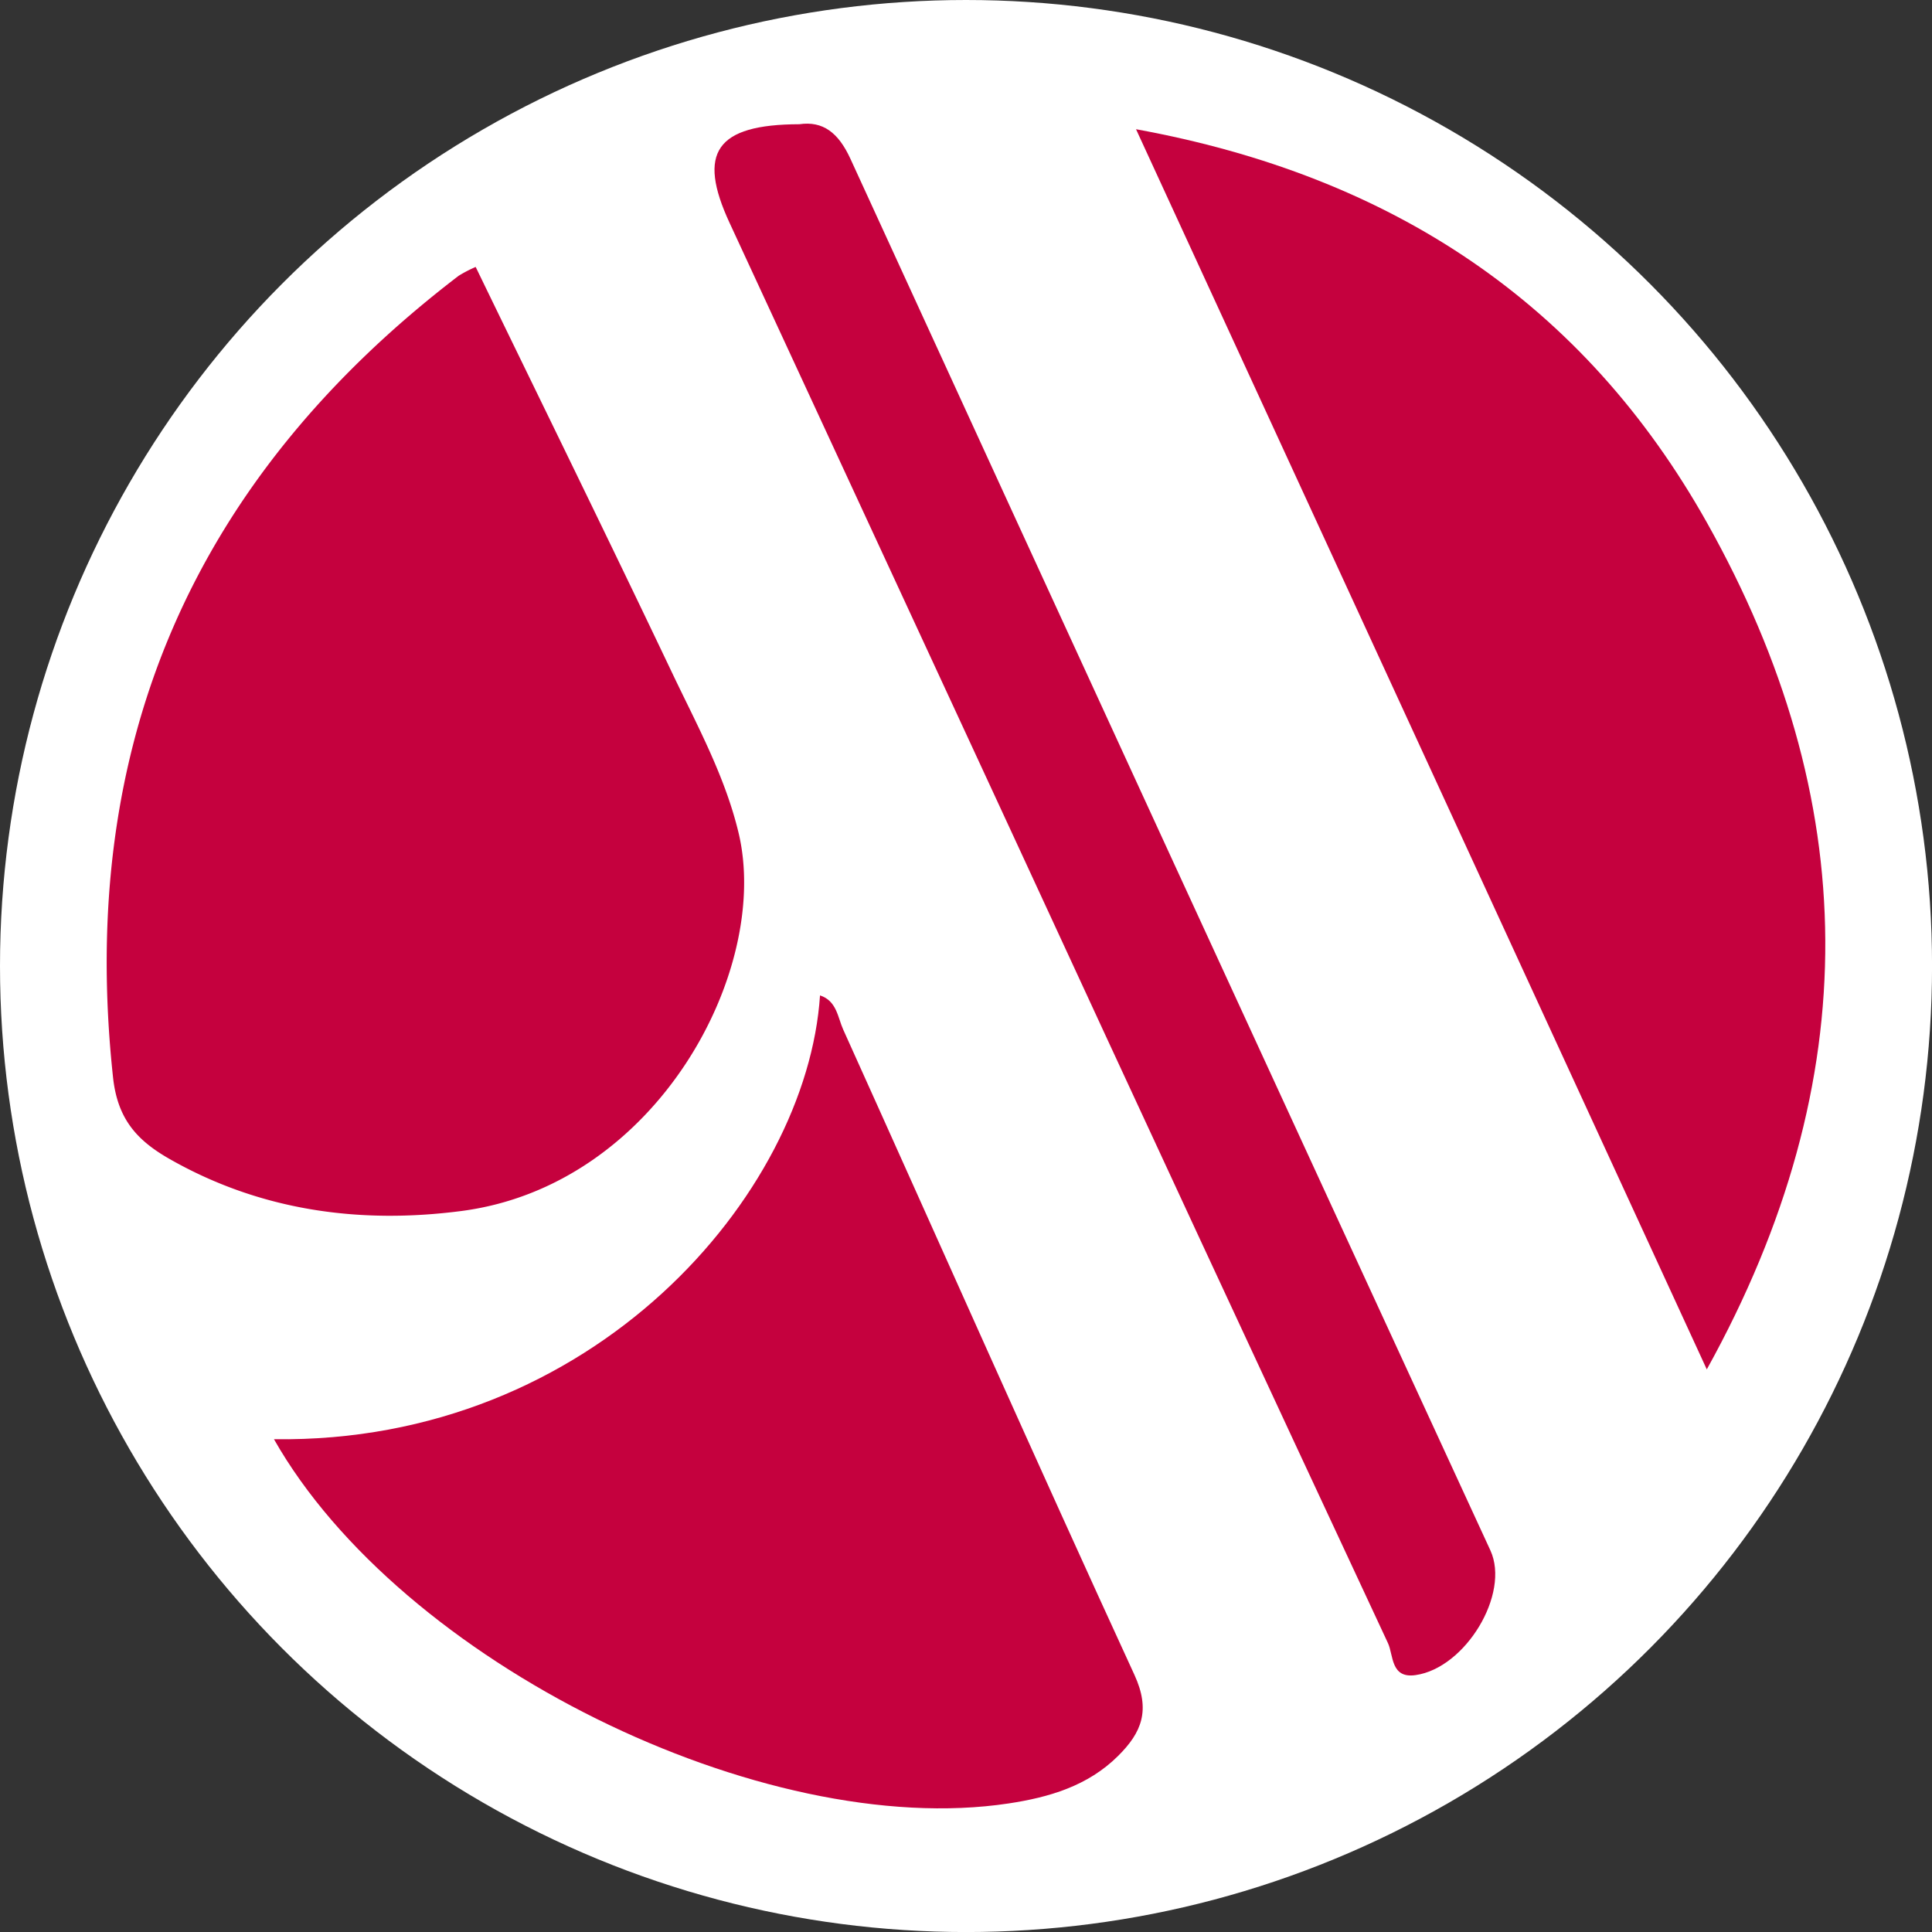
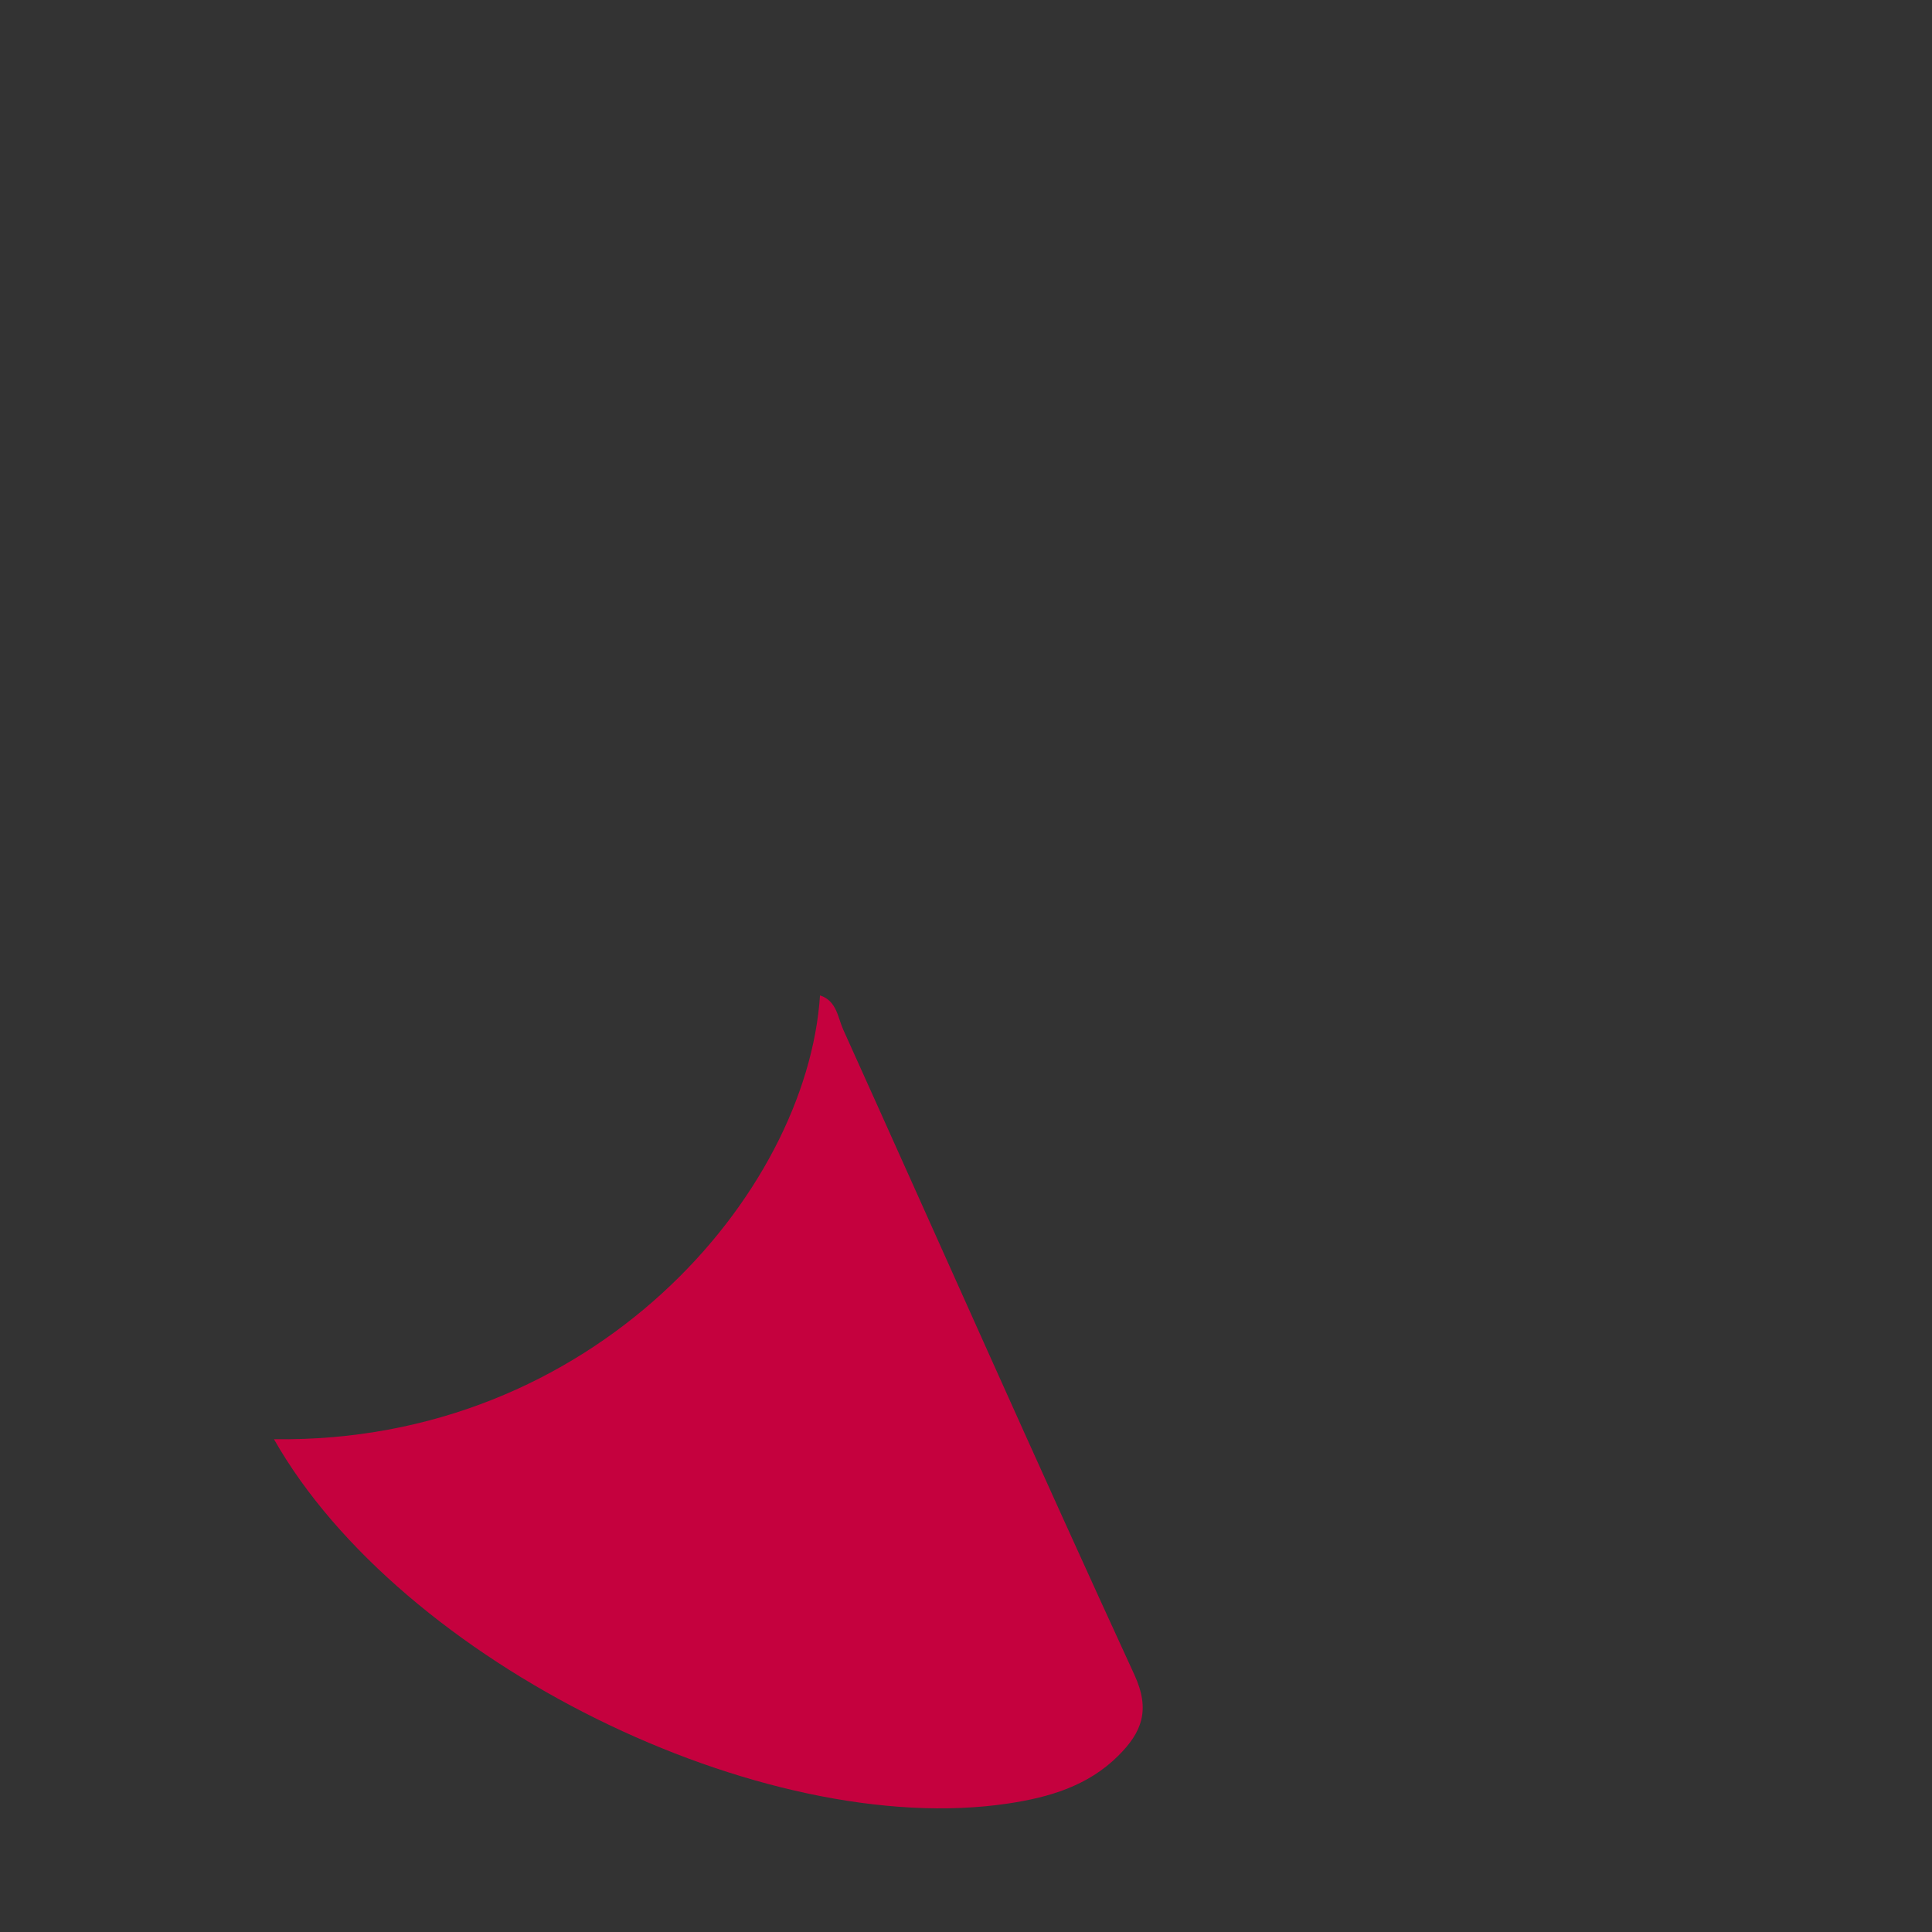
<svg xmlns="http://www.w3.org/2000/svg" id="BACKGROUND" viewBox="0 0 459.57 459.57">
  <rect x="0" y="0" width="459.57" height="459.57" fill="#333333" stroke="none" />
  <defs>
    <style>.cls-1{fill:#fff;}.cls-2{fill:#c5013e;}</style>
  </defs>
-   <circle class="cls-1" cx="229.79" cy="229.79" r="229.79" />
-   <path class="cls-2" d="M113.15,63.5c15.63,32.23,31.36,64.25,46.69,96.47,5.93,12.47,12.67,24.73,15.88,38.29,7.65,32.41-19.3,83.74-66,89.81-24,3.12-47.65,0-69.35-12.36-7.76-4.42-12.4-9.47-13.48-19.41C18.35,177.09,46.05,113.82,109.1,65.6A31.15,31.15,0,0,1,113.15,63.5Z" />
-   <path class="cls-2" d="M406,325.74l-135.77-295c61,11.12,106.57,41.48,135.83,93.63C442.8,189.86,444.34,256.53,406,325.74Z" />
  <path class="cls-2" d="M65.17,342.35c76,1.06,126.77-58.29,129.89-105.57,4,1.3,4.21,5.25,5.53,8.16,23.09,51.15,45.81,102.47,69.26,153.46,3.87,8.42,1.75,13.69-3.88,19.28-7.22,7.19-16.51,9.87-26.05,11.31C181.45,437.82,95.27,395.37,65.17,342.35Z" />
-   <path class="cls-2" d="M190.15,29.55c5.57-.8,9.26,1.94,12.15,8.24q75.9,165.57,152.22,331c4.76,10.35-5.95,28-17.8,29.67-5.94.86-5.23-4.74-6.56-7.6q-44.85-96.09-89.29-192.39Q207.2,125.73,173.54,53C165.81,36.31,170.27,29.6,190.15,29.55Z" />
</svg>